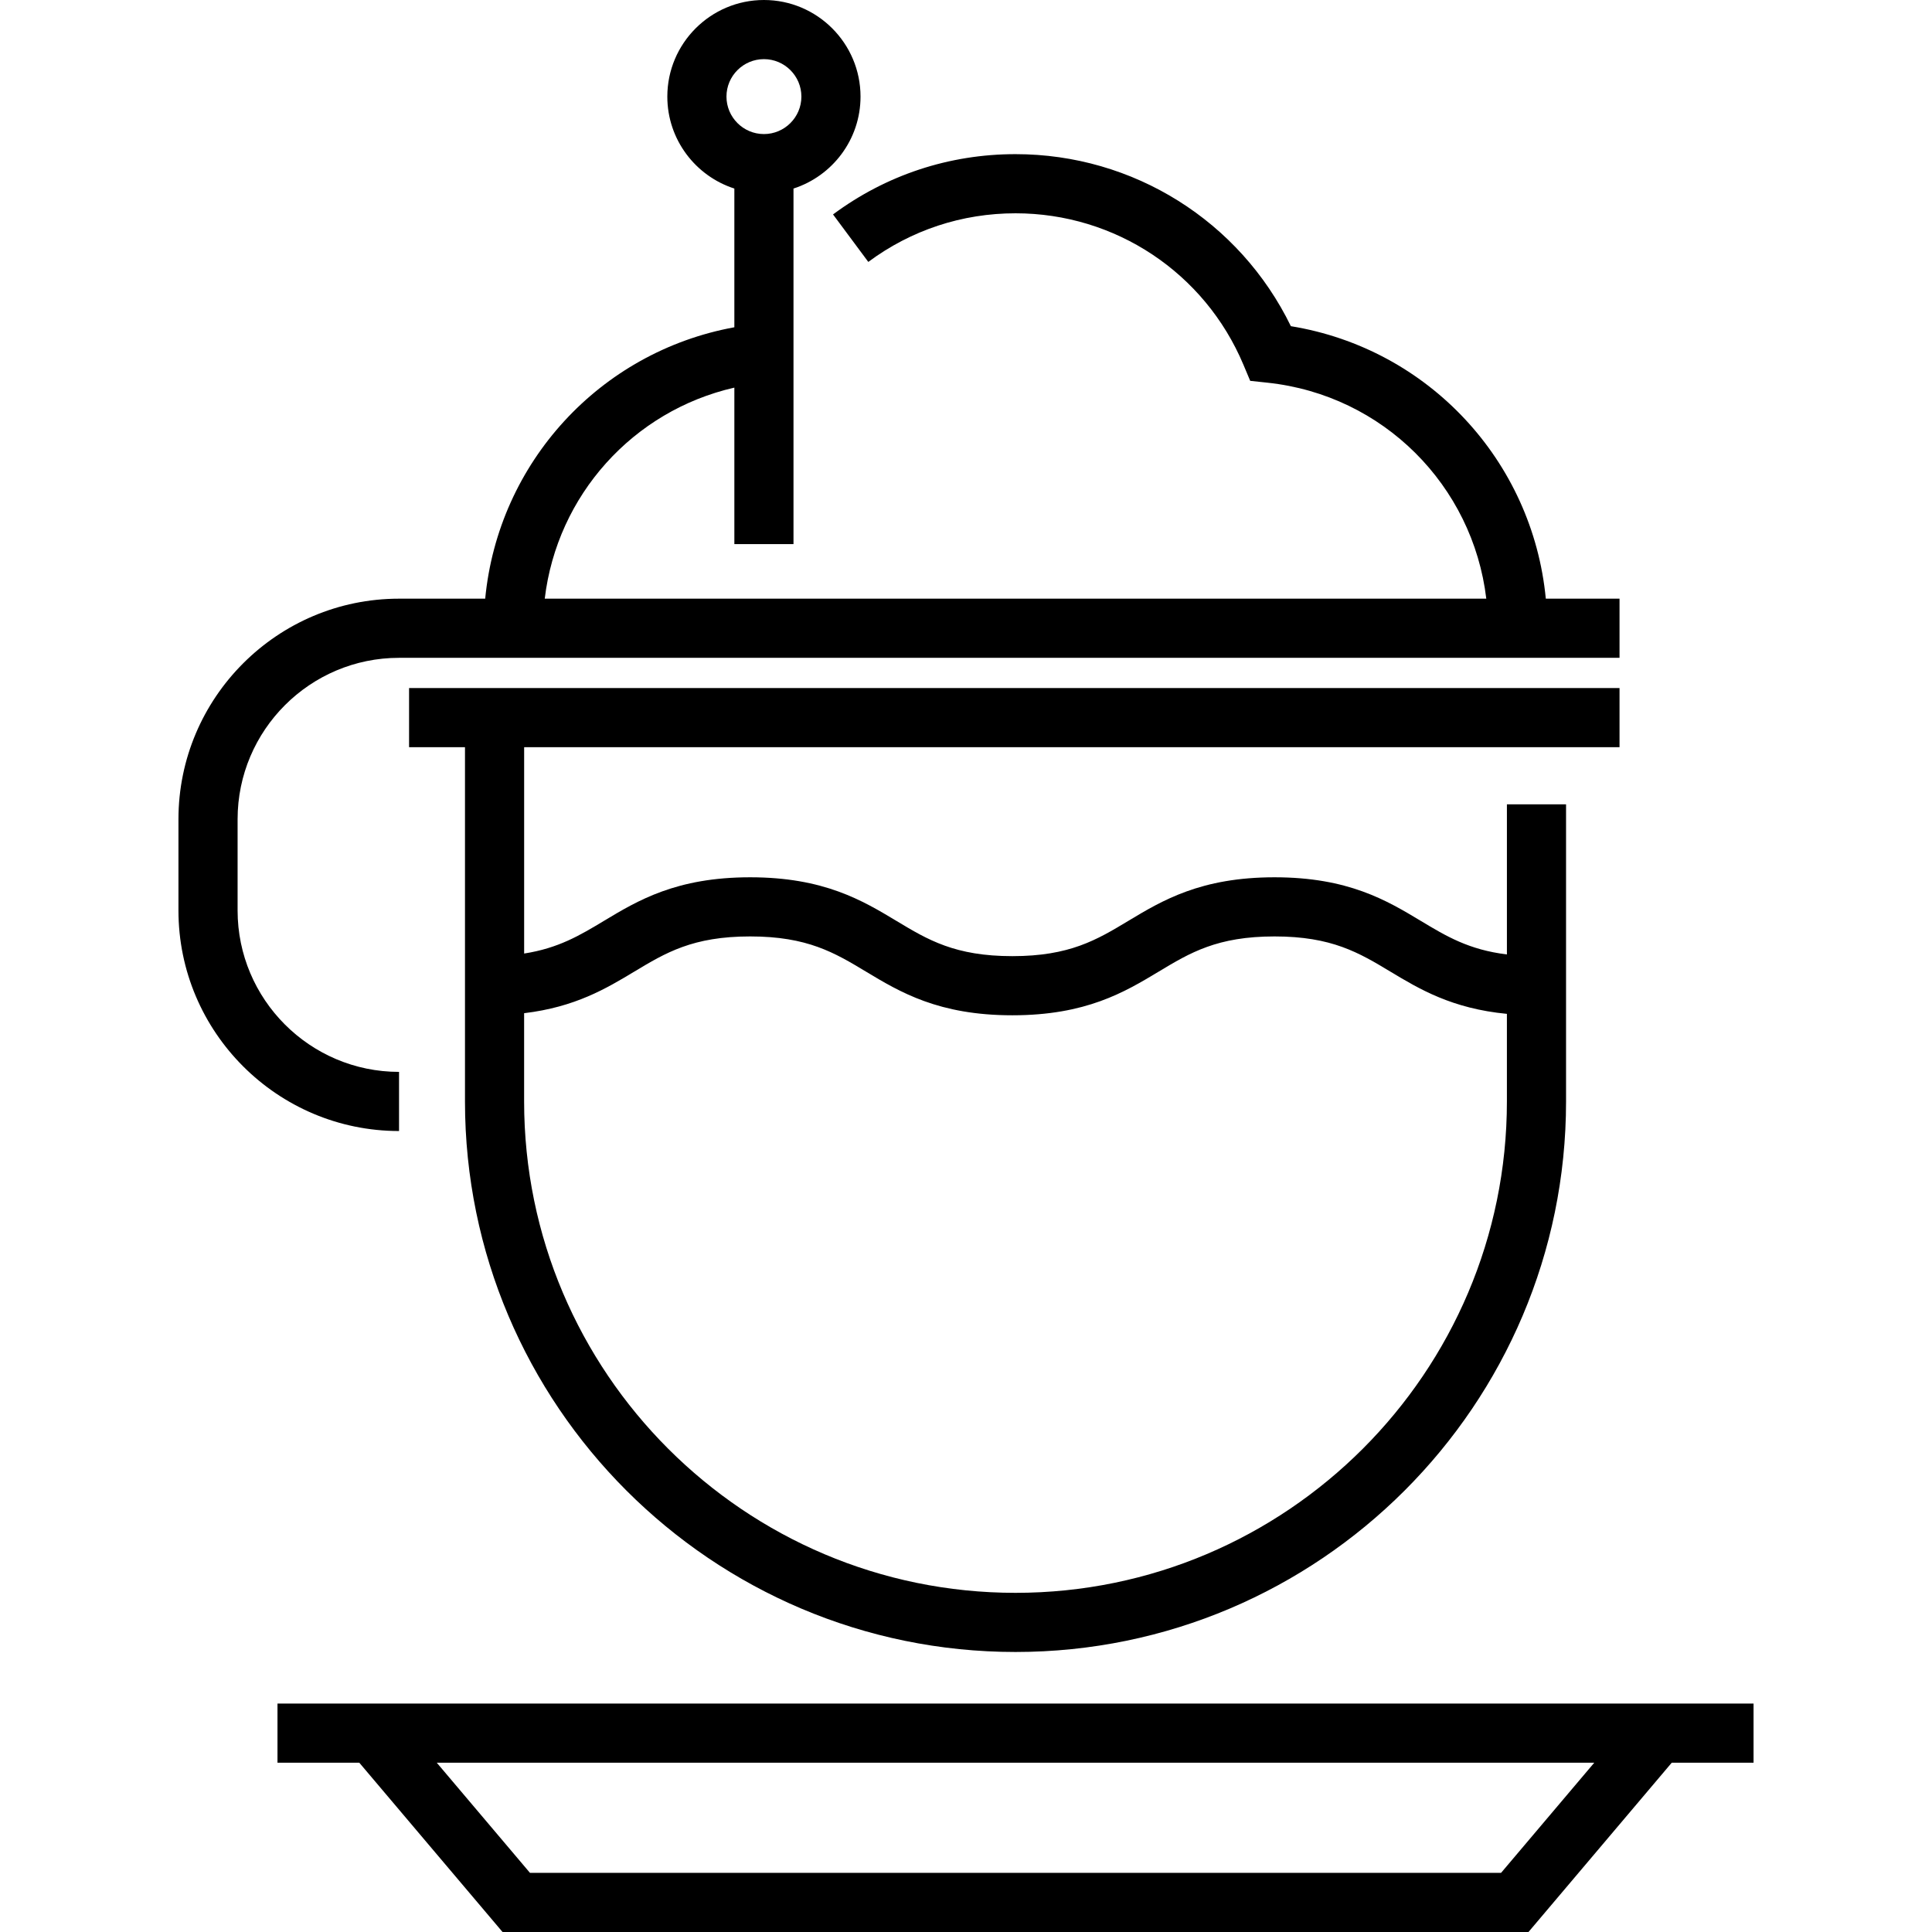
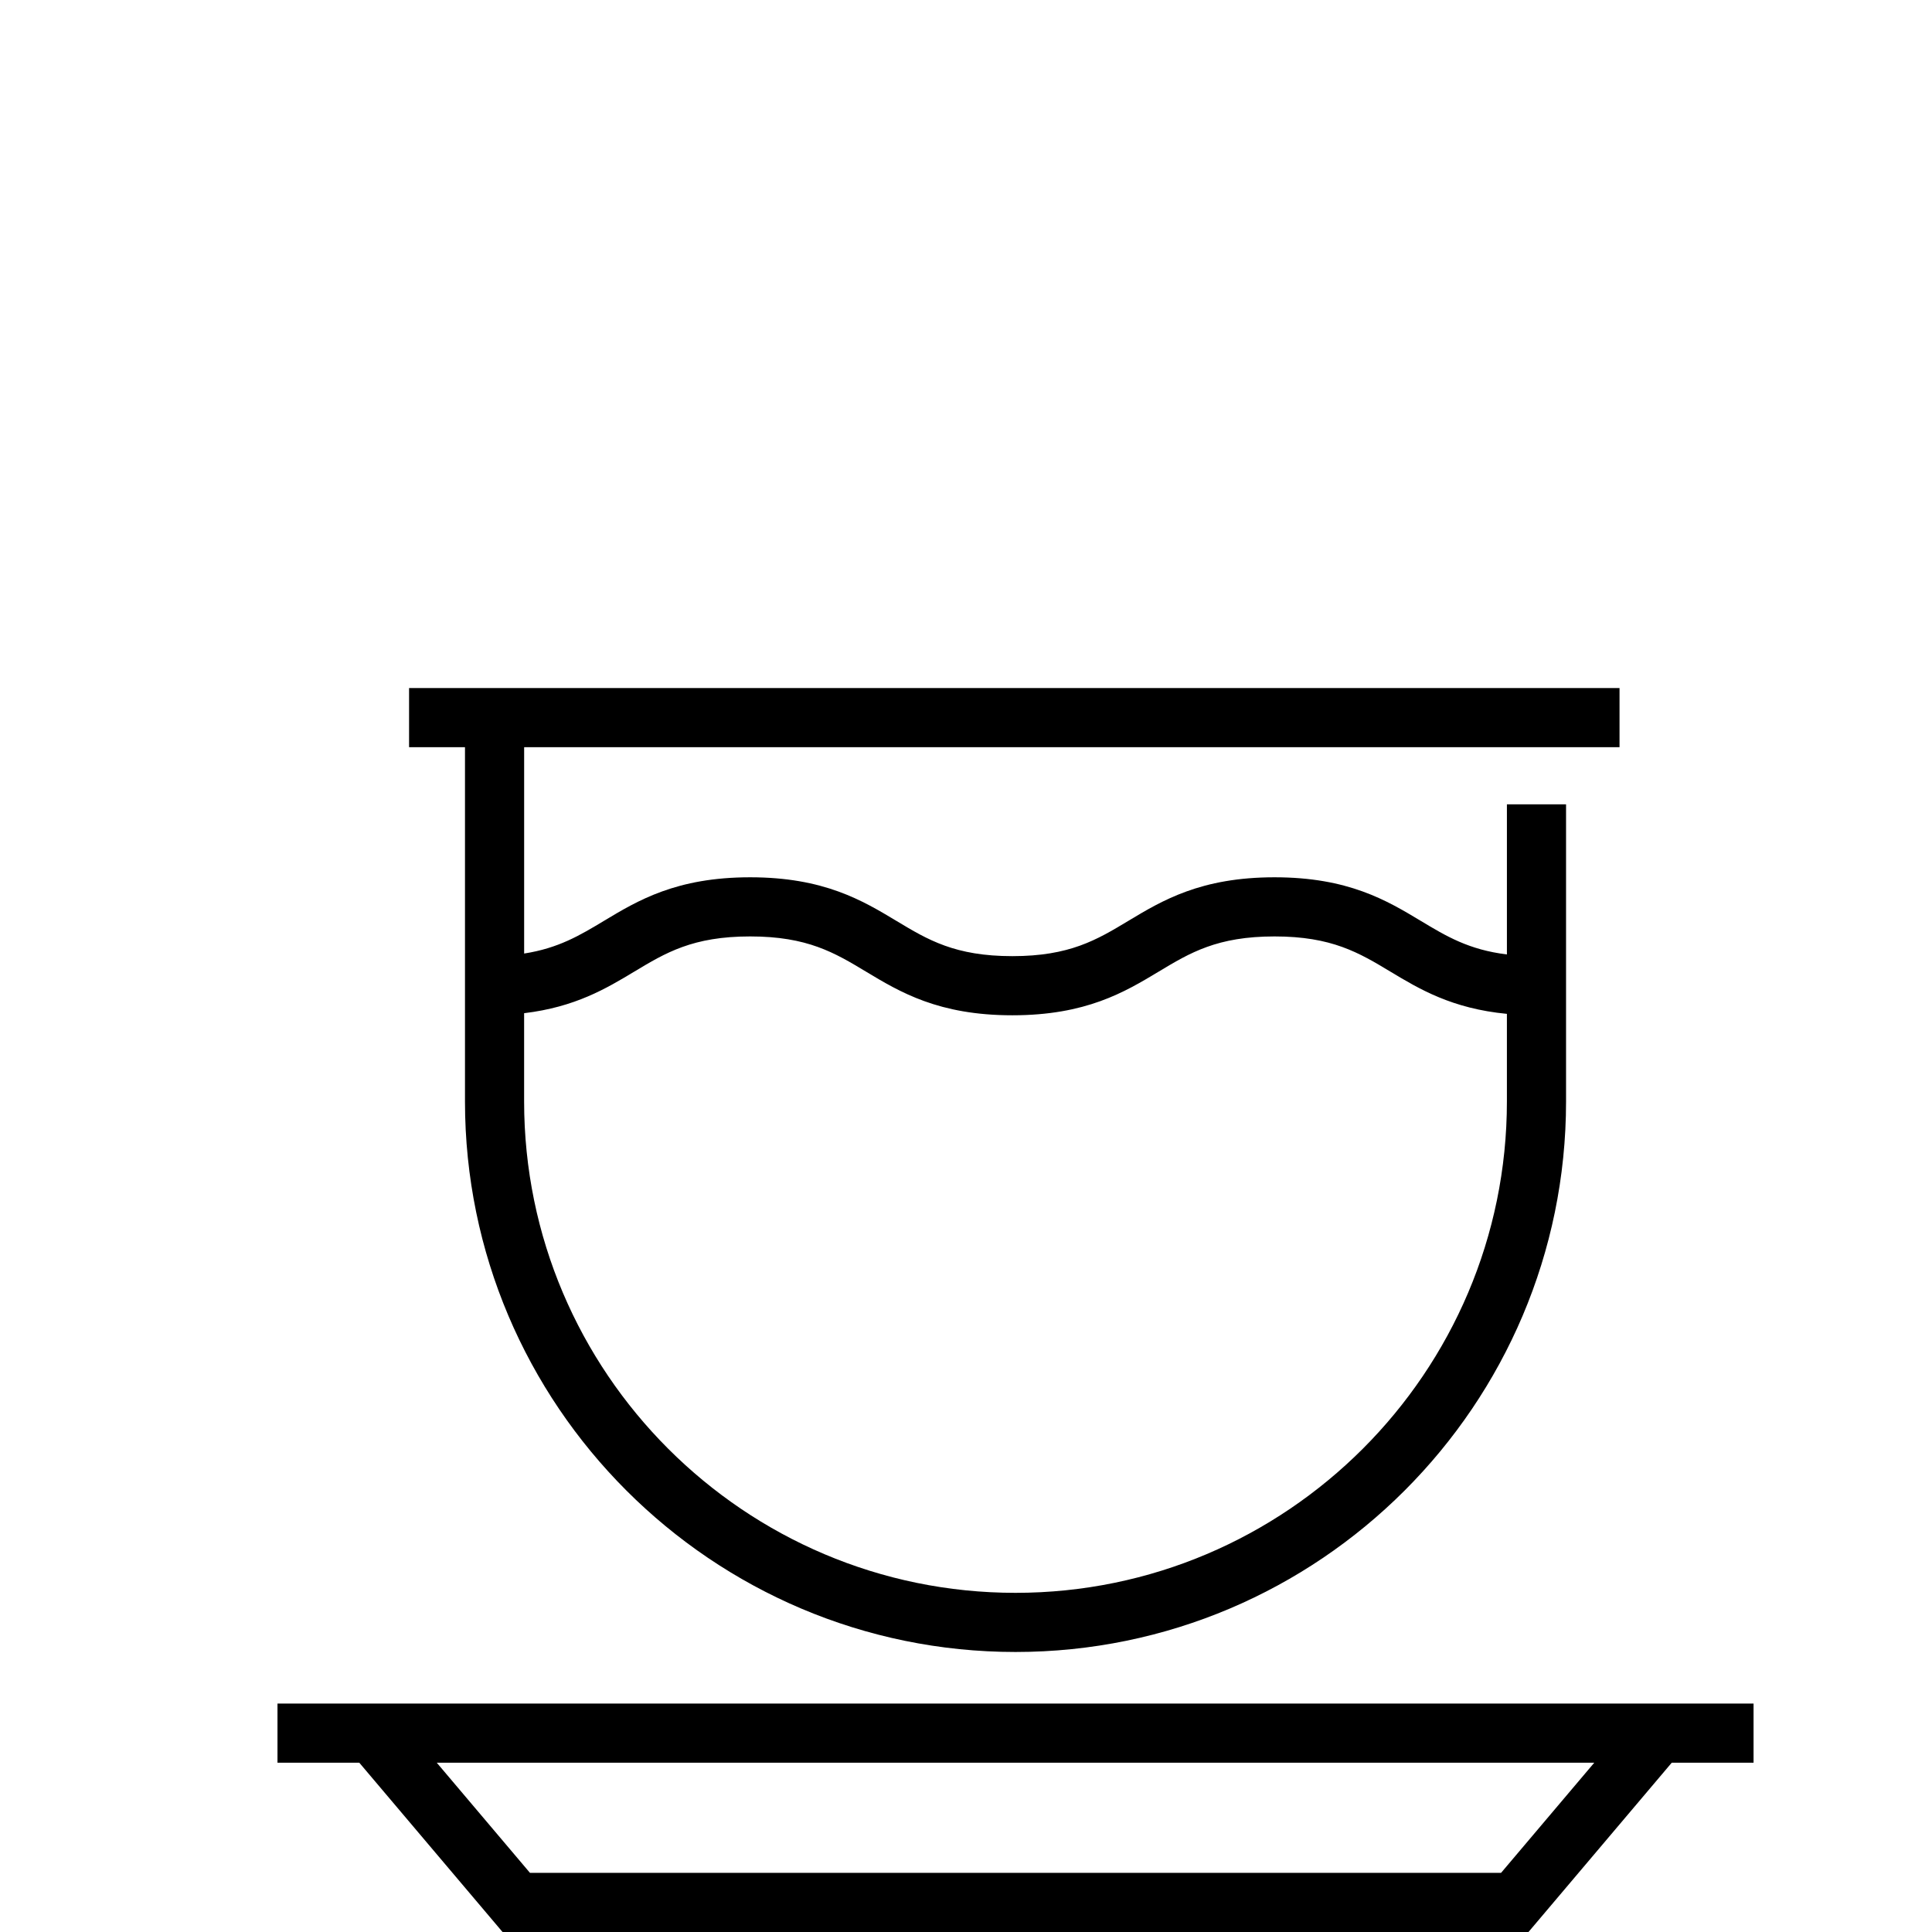
<svg xmlns="http://www.w3.org/2000/svg" fill="#000000" height="800px" width="800px" version="1.1" id="Layer_1" viewBox="0 0 512 512" xml:space="preserve">
  <g>
    <g>
-       <path d="M409.655,158.654c-3.501-36.529-31.107-66.271-67.562-72.213c-13.562-27.842-41.726-45.59-72.971-45.59    c-17.57,0-34.294,5.524-48.36,15.977l9.347,12.582c11.344-8.429,24.835-12.885,39.013-12.885    c26.444,0,50.153,15.755,60.402,40.138l1.793,4.264l4.599,0.492c30.676,3.277,54.39,27.265,57.966,57.235H144.363    c3.268-27.404,23.379-49.789,50.249-55.93v41.472h15.673V49.968c10.293-3.319,17.763-12.985,17.763-24.368    c0-14.117-11.483-25.6-25.6-25.6s-25.6,11.483-25.6,25.6c0,11.383,7.47,21.05,17.763,24.368v36.761    c-35.687,6.52-62.577,35.914-66.028,71.926h-22.833c-32.235,0-58.459,26.225-58.459,58.459v24.16    c0,32.235,26.225,58.459,58.459,58.459v-15.673c-23.592,0-42.785-19.194-42.785-42.785v-24.16    c0-23.592,19.194-42.785,42.785-42.785h323.441v-15.673H409.655z M192.522,25.6c0-5.473,4.453-9.927,9.927-9.927    c5.473,0,9.927,4.453,9.927,9.927c0,5.473-4.453,9.927-9.927,9.927C196.976,35.527,192.522,31.073,192.522,25.6z" />
-     </g>
+       </g>
  </g>
  <g>
    <g>
      <path d="M429.192,198.008v-15.673H108.408v15.673h14.818v93.887c0,80.448,65.449,145.897,145.897,145.897    S415.02,372.343,415.02,291.895v-78.736h-15.673v39.777c-10.079-1.23-16.07-4.828-22.798-8.876    c-9.016-5.423-19.234-11.57-38.781-11.57c-19.546,0-29.765,6.147-38.781,11.57c-8.32,5.005-15.507,9.328-30.703,9.328    c-15.197,0-22.384-4.323-30.704-9.328c-9.017-5.423-19.237-11.57-38.783-11.57c-19.547,0-29.766,6.147-38.782,11.57    c-6.343,3.815-12.037,7.228-21.112,8.637v-54.689H429.192z M168.09,257.491c8.321-5.005,15.507-9.328,30.704-9.328    c15.197,0,22.384,4.323,30.705,9.328c9.016,5.423,19.235,11.57,38.782,11.57c19.547,0,29.766-6.147,38.782-11.57    c8.321-5.005,15.506-9.328,30.702-9.328c15.196,0,22.382,4.323,30.702,9.328c7.711,4.638,16.323,9.794,30.878,11.192v23.212    c0,71.805-58.418,130.224-130.224,130.224s-130.224-58.418-130.224-130.224v-23.388    C152.444,266.887,160.679,261.949,168.09,257.491z" />
    </g>
  </g>
  <g>
    <g>
      <path d="M73.537,451.458v15.673h21.676L133.18,512h271.886l37.966-44.869h21.676v-15.673H73.537z M397.796,496.327H140.449    l-24.703-29.195H422.5L397.796,496.327z" />
    </g>
  </g>
</svg>